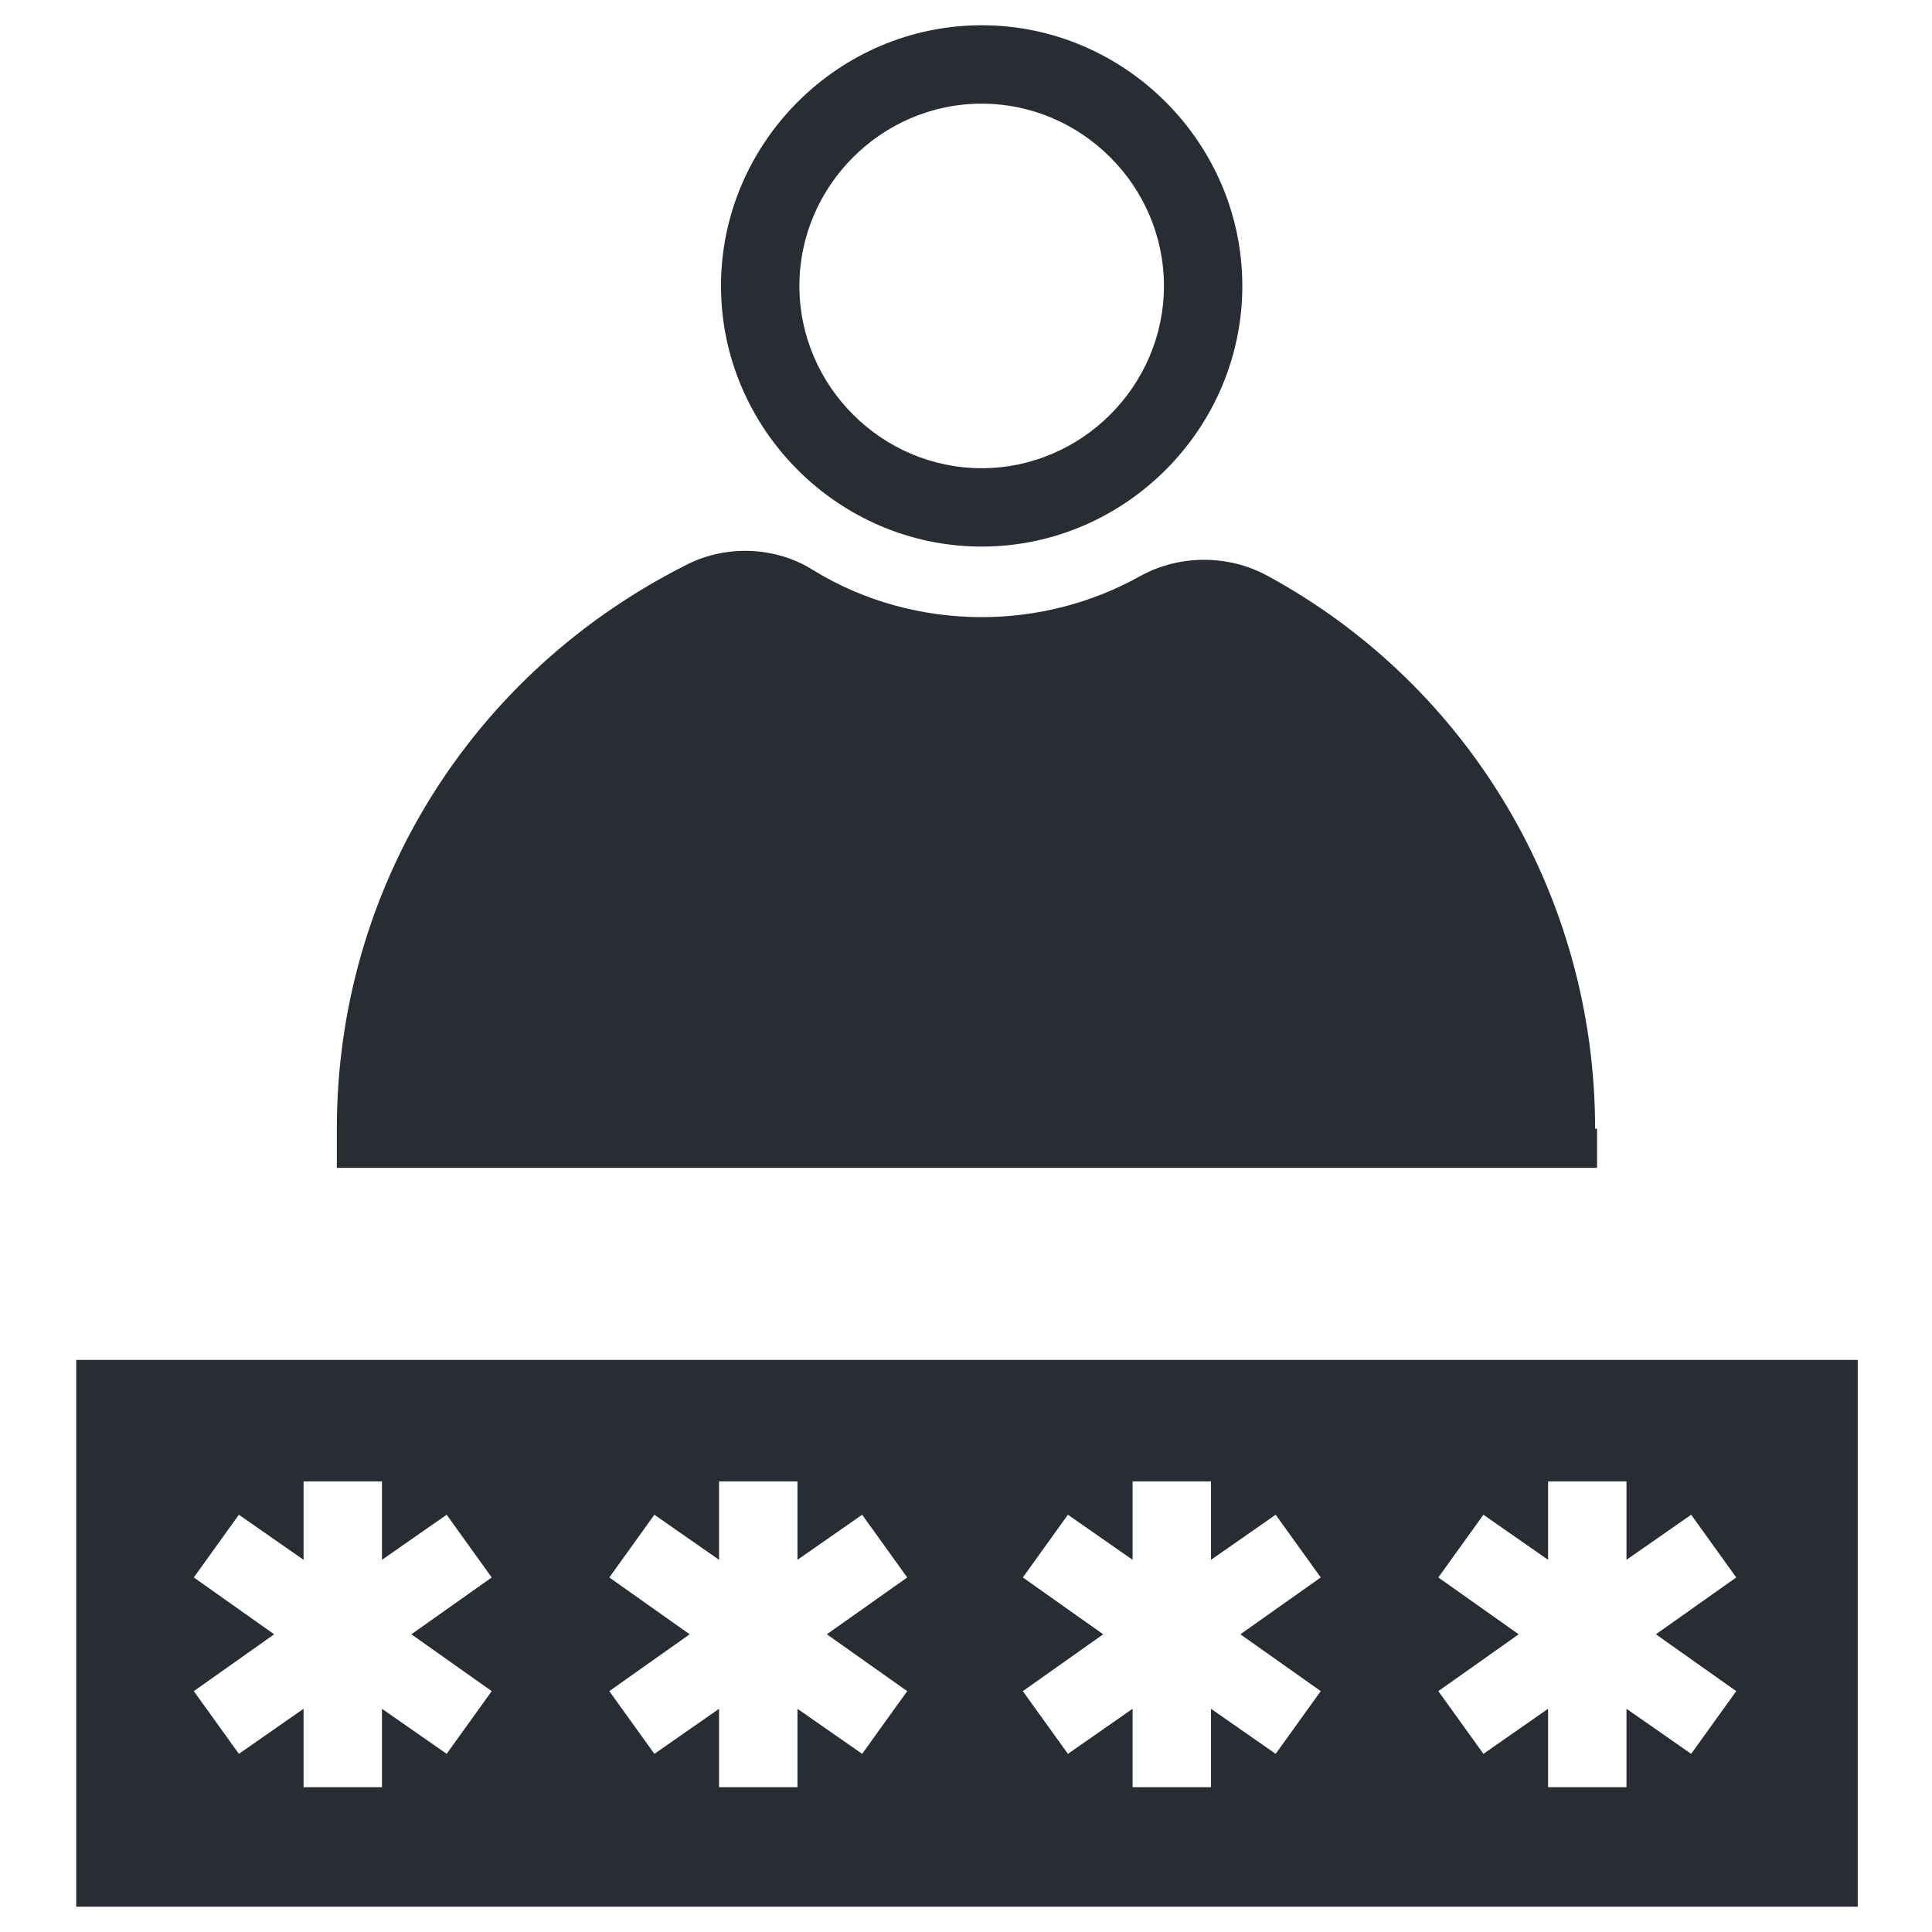
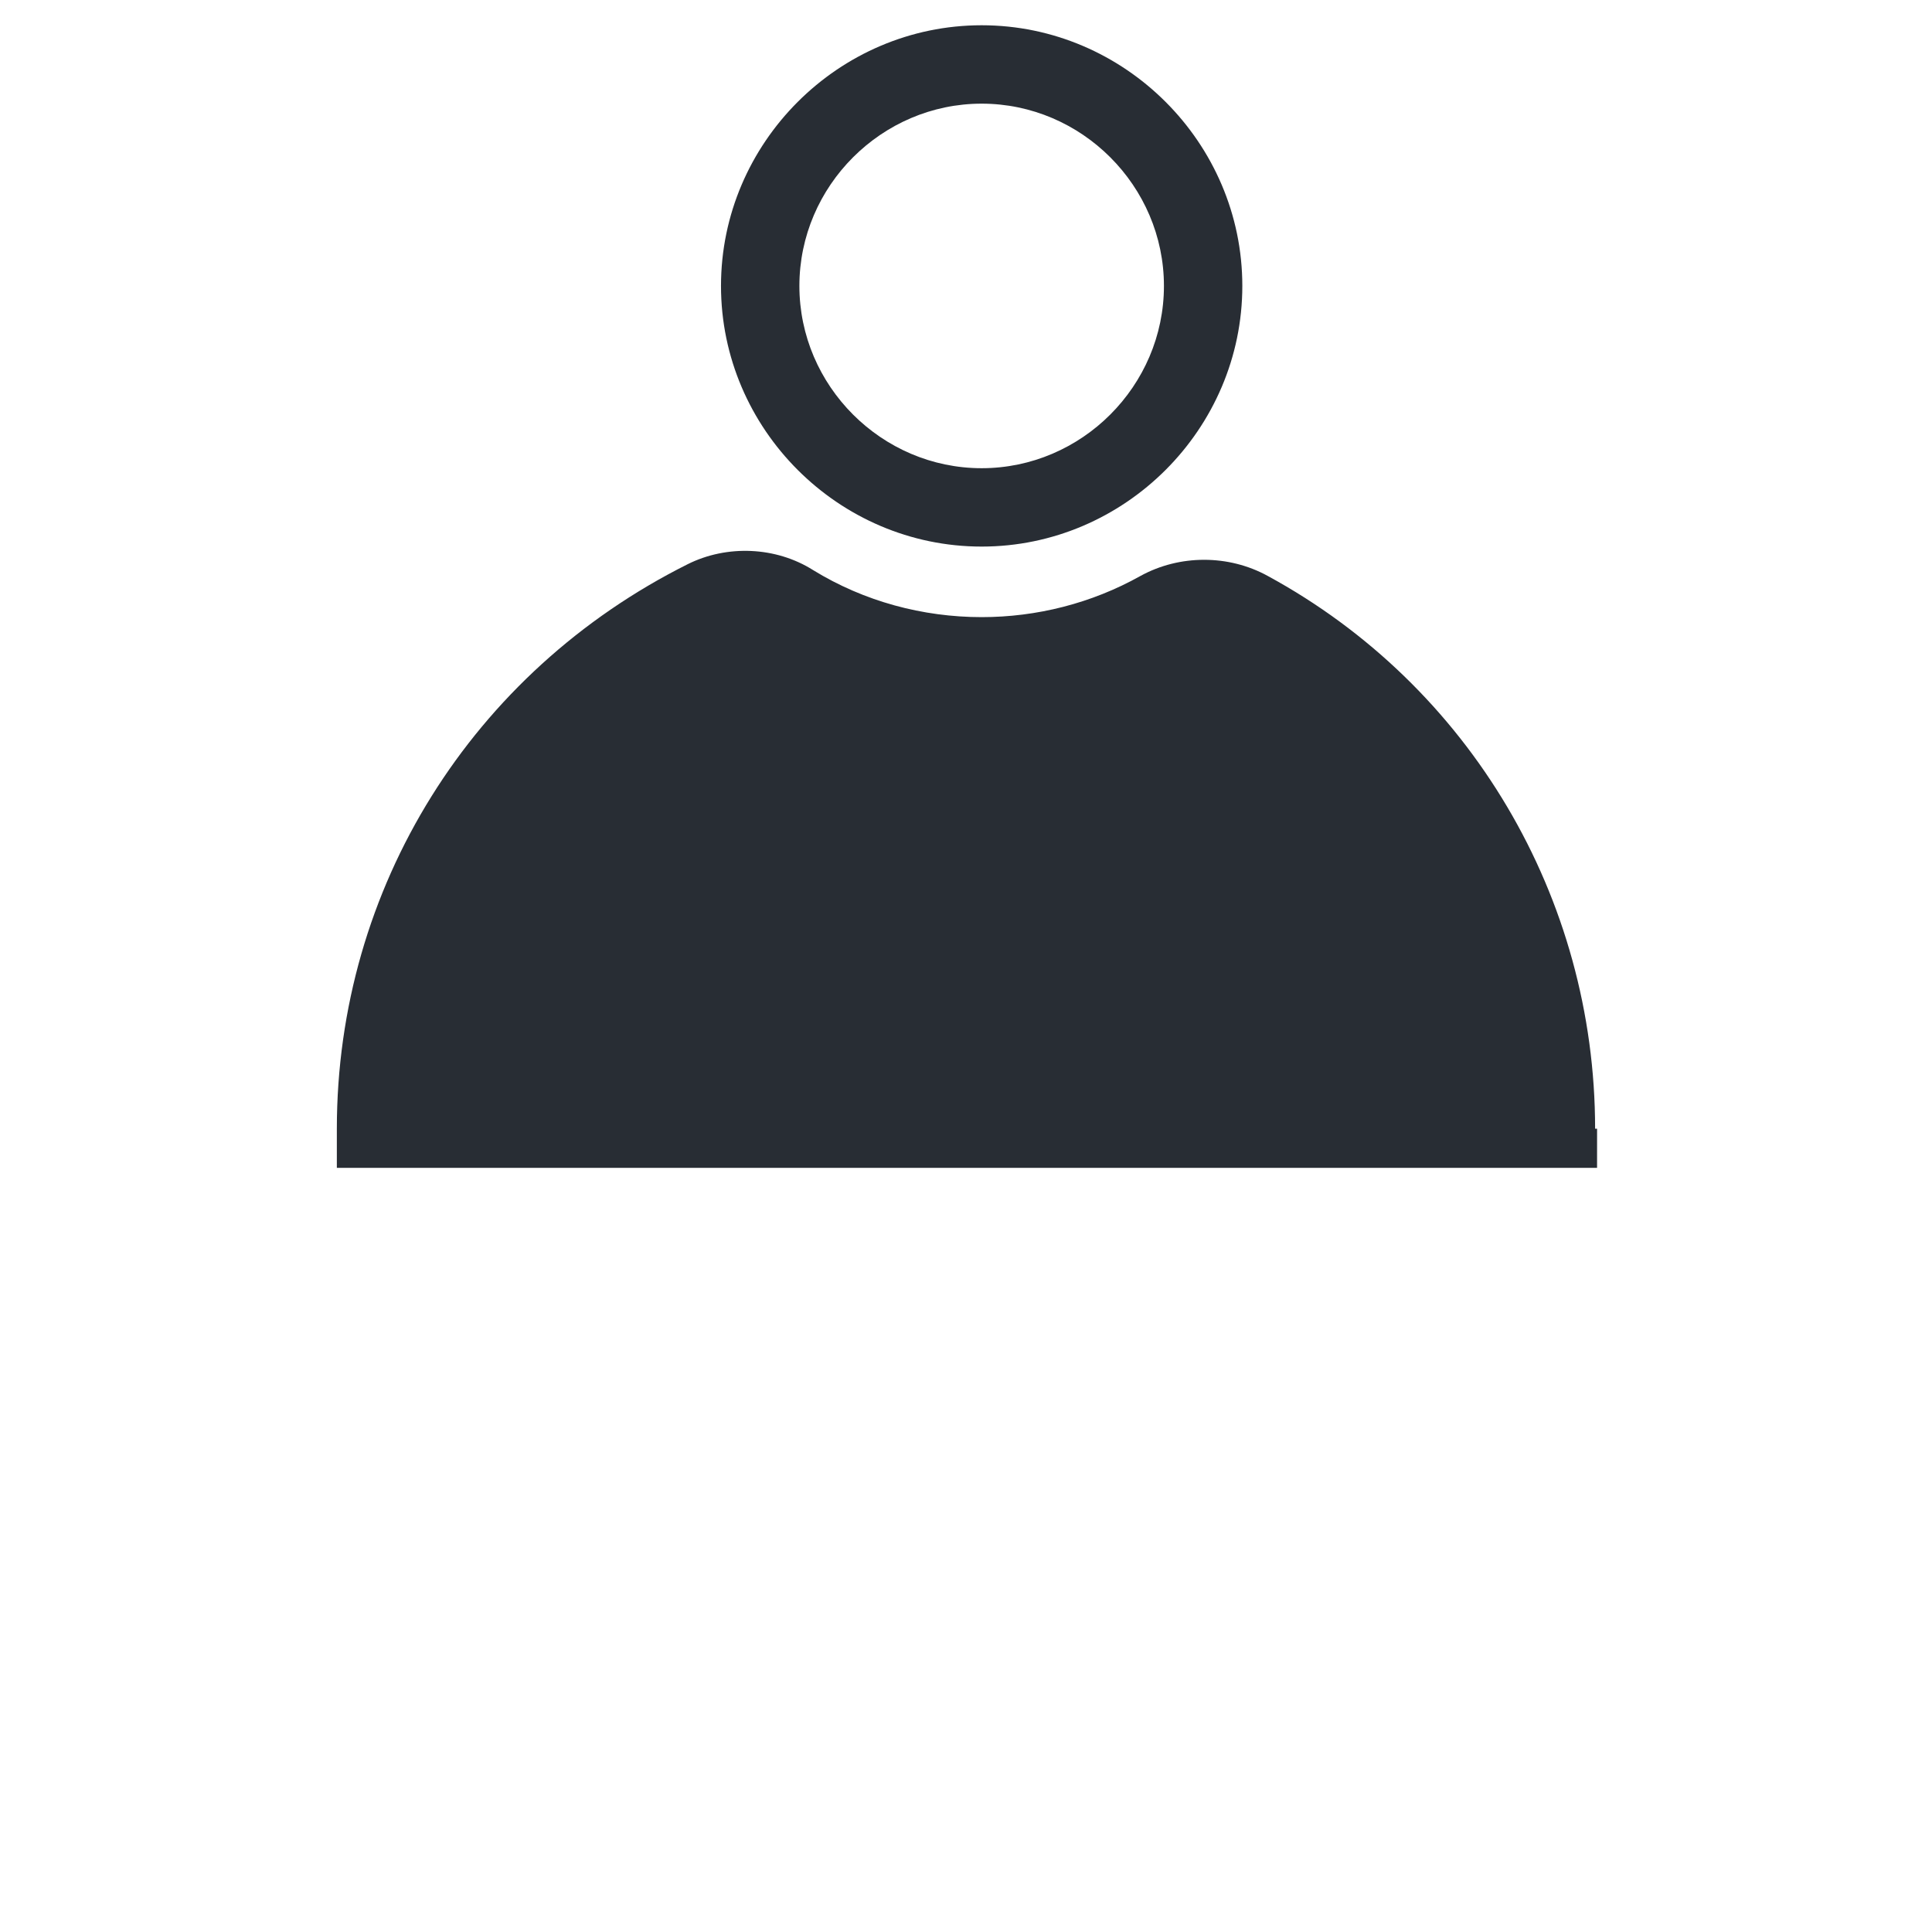
<svg xmlns="http://www.w3.org/2000/svg" width="800px" height="800px" version="1.1" viewBox="144 144 512 512">
  <g fill="#282d34">
-     <path d="m164.2 504.39v144.91h472.12v-144.91zm110.11 87.777-11.945 16.621-17.141-11.945v20.777h-20.777v-20.777l-17.141 11.945-11.945-16.621 21.297-15.062-21.297-15.062 11.945-16.621 17.141 11.945v-20.777h20.777v20.777l17.141-11.945 11.945 16.621-21.297 15.062zm110.11 0-11.945 16.621-17.141-11.945v20.777h-20.777v-20.777l-17.141 11.945-11.945-16.621 21.297-15.062-21.297-15.062 11.945-16.621 17.141 11.945v-20.777h20.777v20.777l17.141-11.945 11.945 16.621-21.297 15.062zm109.59 0-11.945 16.621-17.141-11.945v20.777h-20.777v-20.777l-17.141 11.945-11.945-16.621 21.297-15.062-21.297-15.062 11.945-16.621 17.141 11.945v-20.777h20.777v20.777l17.141-11.945 11.945 16.621-21.297 15.062zm110.11 0-11.945 16.621-17.141-11.945v20.777h-20.777v-20.777l-17.141 11.945-11.945-16.621 21.297-15.062-21.297-15.062 11.945-16.621 17.141 11.945v-20.777h20.777v20.777l17.141-11.945 11.945 16.621-21.297 15.062z" />
    <path d="m404.15 288.85c37.914 0 69.078-31.164 69.078-69.078 0-37.914-31.164-69.078-69.078-69.078-37.914 0-69.078 31.164-69.078 69.078 0 37.914 31.164 69.078 69.078 69.078zm0-117.38c26.488 0 48.305 21.812 48.305 48.305 0 26.488-21.812 48.305-48.305 48.305-26.488 0-48.305-21.812-48.305-48.305 0.004-26.488 21.816-48.305 48.305-48.305z" />
    <path d="m566.72 443.11c0-61.289-33.242-117.38-86.738-146.47-10.387-5.715-23.371-5.715-33.762 0-12.984 7.269-27.527 10.906-42.07 10.906-15.582 0-31.164-4.156-44.668-12.465-9.867-6.234-22.852-6.754-33.242-1.559-57.133 28.566-92.973 85.699-92.973 149.59v10.387h333.97l0.004-10.387z" />
  </g>
</svg>